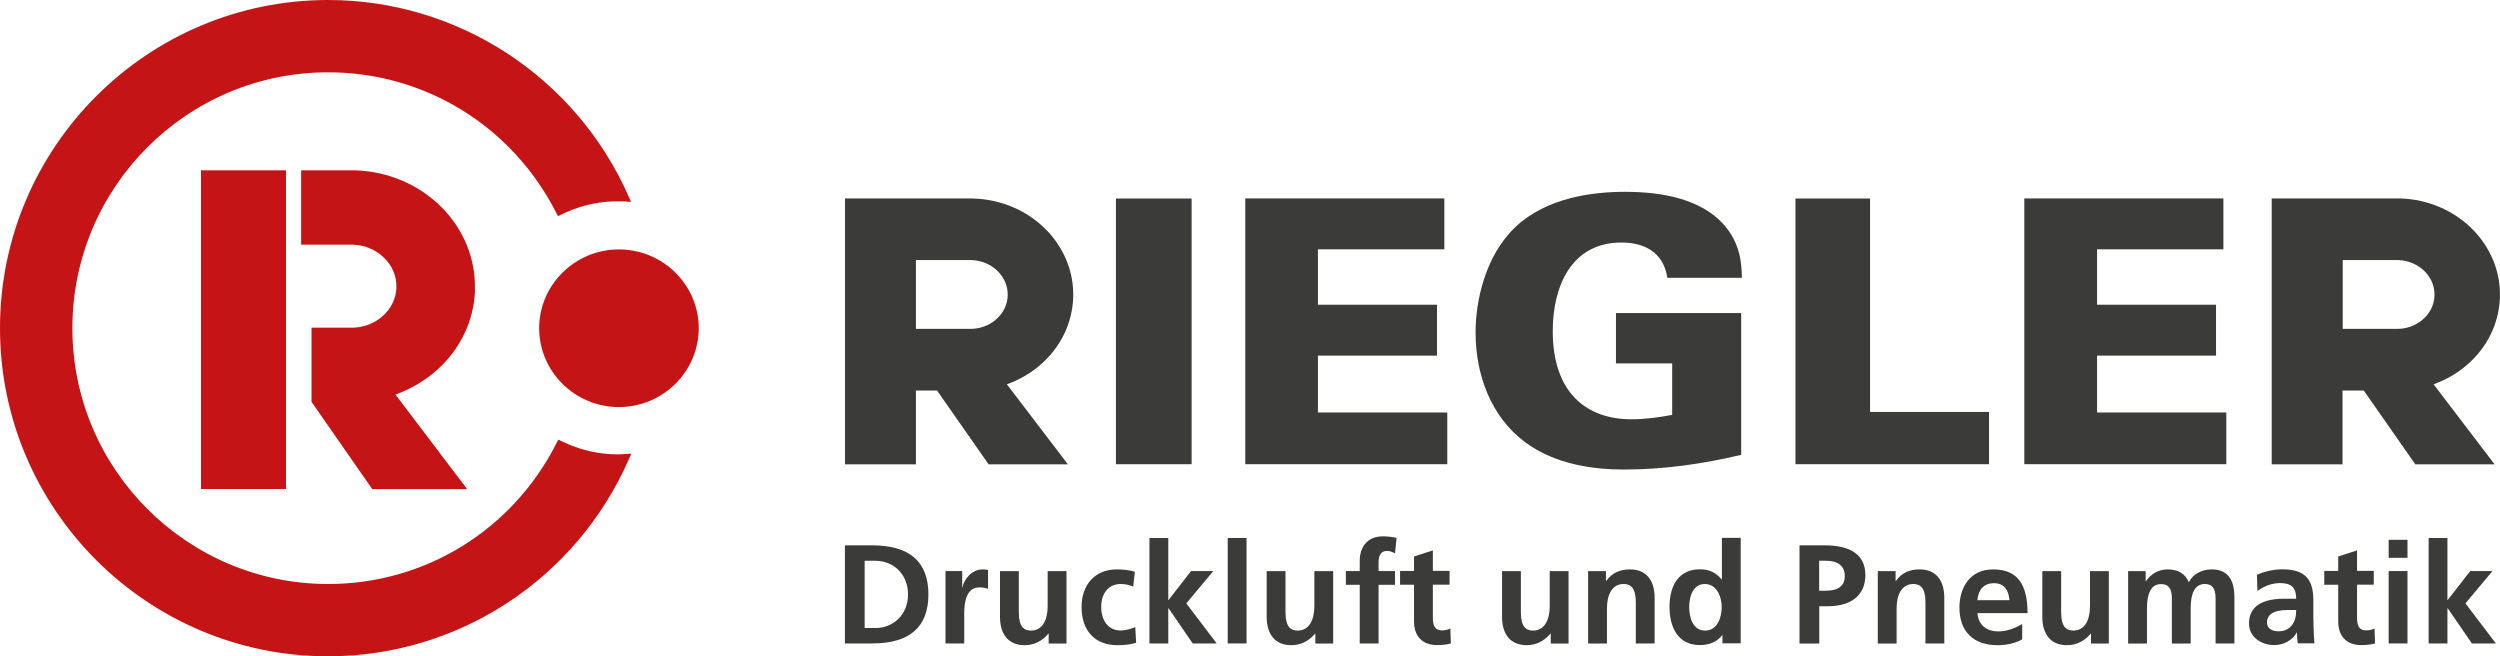
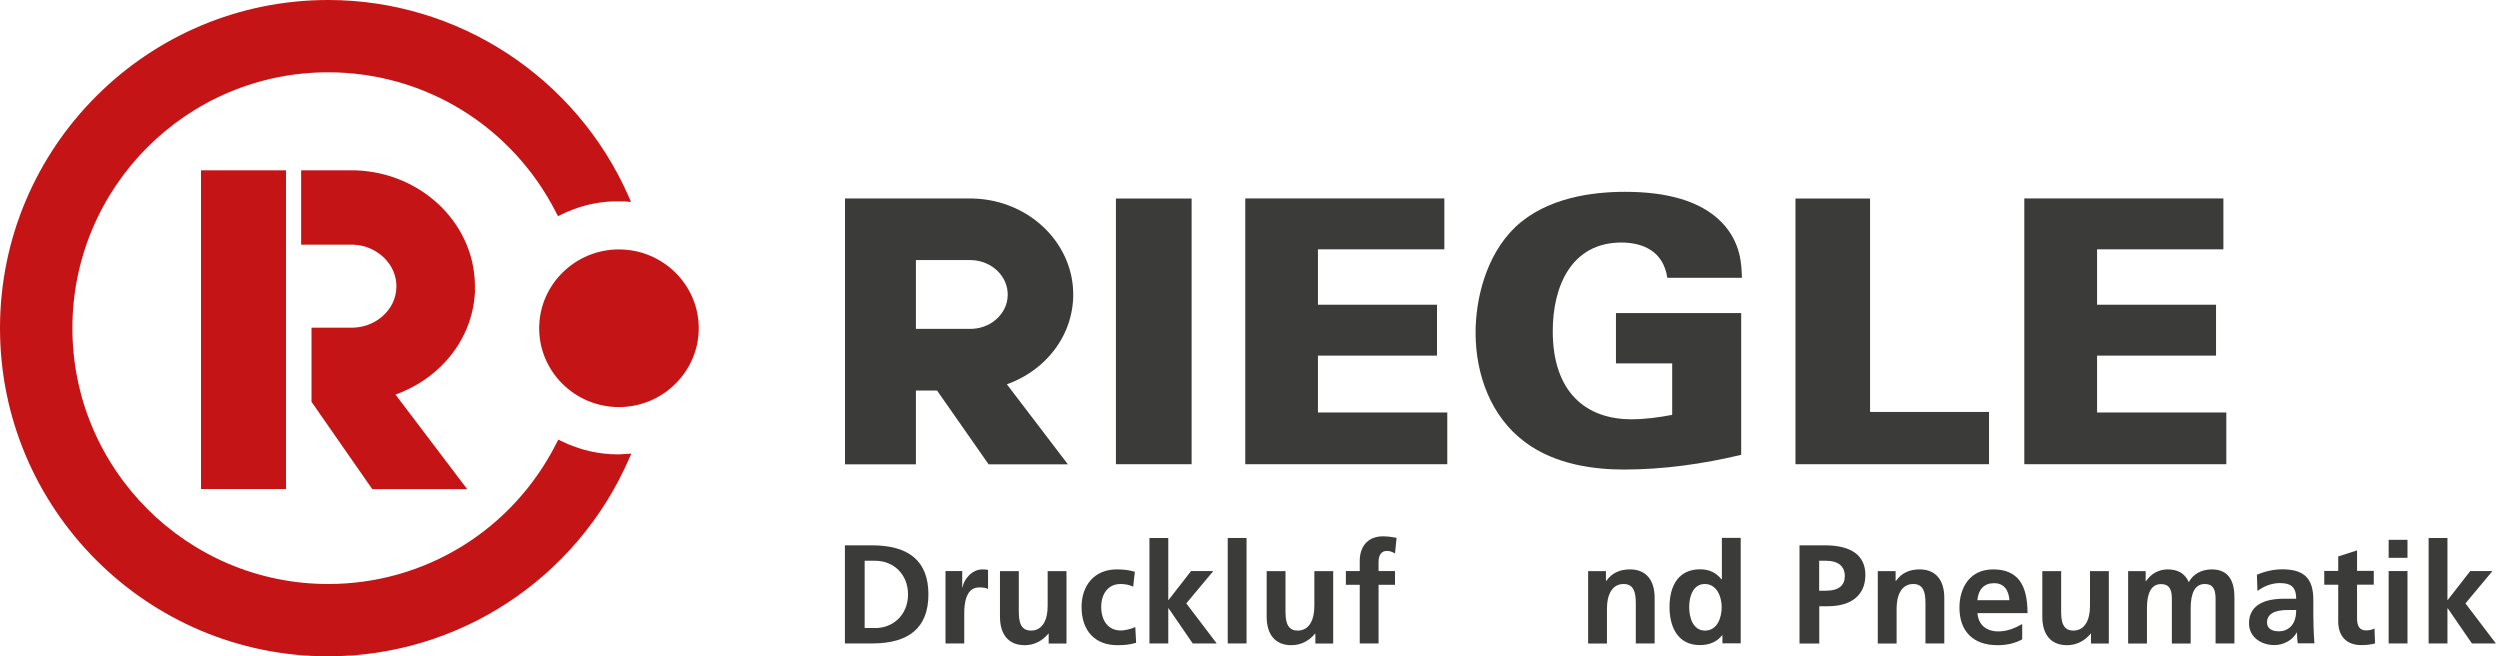
<svg xmlns="http://www.w3.org/2000/svg" id="Ebene_1" data-name="Ebene 1" viewBox="0 0 272.13 71.44">
  <defs>
    <style>      .cls-1 {        fill: #c51415;      }      .cls-2 {        fill: #3b3b3a;      }    </style>
  </defs>
  <g>
    <path class="cls-1" d="M67.78,49.44c-.16.01-.33.02-.49.02-2.13,0-4.19-.48-6.13-1.42l-.39-.19-.19.38c-4.78,9.46-14.31,15.34-24.85,15.34-15.36,0-27.85-12.49-27.85-27.85S20.36,7.87,35.72,7.87c10.52,0,20.03,5.86,24.82,15.28l.2.38.39-.19c1.77-.87,3.66-1.35,5.61-1.42h.13s1.02,0,1.02,0l.8.06-.29-.66C62.66,8.37,49.84,0,35.72,0,16.02,0,0,16.02,0,35.72s16.02,35.72,35.72,35.72c14.16,0,27-8.4,32.71-21.41l.29-.65-.94.05Z" />
    <rect class="cls-1" x="21.88" y="18.54" width="9.25" height="34.69" />
    <path class="cls-1" d="M51.69,31.56c.23-6.95-5.62-12.79-13.04-13.02h-5.87s0,8.09,0,8.09h5.66c2.68.11,4.79,2.2,4.71,4.67-.04,1.2-.58,2.31-1.52,3.13-.96.84-2.22,1.28-3.54,1.24h-4.18s0,8.1,0,8.1h.02l6.59,9.47h10.33l-7.8-10.29c1.61-.58,3.1-1.44,4.4-2.57,2.64-2.31,4.15-5.44,4.26-8.82" />
    <path class="cls-1" d="M67.37,27.15c-4.78,0-8.68,3.85-8.68,8.58,0,4.73,3.9,8.58,8.68,8.58s8.68-3.85,8.69-8.58c0-4.73-3.9-8.58-8.69-8.58Z" />
  </g>
  <g>
    <path class="cls-2" d="M91.97,70.04v-10.68h2.95c4.03,0,6.14,1.73,6.14,5.34s-2.1,5.34-6.12,5.34h-2.97ZM95.33,68.36c1.79,0,3.51-1.35,3.51-3.66,0-2.16-1.55-3.66-3.57-3.66h-1.15v7.32h1.21Z" />
    <path class="cls-2" d="M102.92,70.04v-7.88h1.82v1.79h.03c.12-.83.98-1.97,2.17-1.97.43,0,.55.05.61.06v2.07c-.18-.11-.55-.17-.92-.17-.77,0-1.67.41-1.67,2.86v3.24h-2.05Z" />
    <path class="cls-2" d="M114.15,70.04v-1.07h-.03c-.67.81-1.56,1.26-2.59,1.26-1.76,0-2.68-1.18-2.68-3.09v-4.97h2.05v4.5c0,1.58.58,1.97,1.33,1.97,1.24,0,1.81-1.15,1.81-2.66v-3.81h2.05v7.88h-1.94Z" />
    <path class="cls-2" d="M123.67,69.97c-.61.18-1.19.26-2.04.26-2.46,0-3.9-1.59-3.9-4.16,0-2.36,1.41-4.09,3.83-4.09.8,0,1.41.09,1.97.26l-.18,1.62c-.4-.18-.81-.29-1.38-.29-1.29,0-2.1,1.01-2.1,2.49s.75,2.57,2.13,2.57c.44,0,1.04-.14,1.58-.37l.09,1.7Z" />
    <path class="cls-2" d="M129.83,70.04l-2.63-3.83h-.03v3.83h-2.05v-11.48h2.05v6.75h.03l2.45-3.15h2.42l-2.94,3.52,3.31,4.36h-2.6Z" />
    <path class="cls-2" d="M133.64,70.04v-11.48h2.05v11.48h-2.05Z" />
    <path class="cls-2" d="M143.18,70.04v-1.07h-.03c-.67.81-1.56,1.26-2.59,1.26-1.76,0-2.68-1.18-2.68-3.09v-4.97h2.05v4.5c0,1.58.58,1.97,1.33,1.97,1.24,0,1.81-1.15,1.81-2.66v-3.81h2.05v7.88h-1.94Z" />
    <path class="cls-2" d="M148.01,70.04v-6.38h-1.51v-1.5h1.51v-1.12c0-1.33.69-2.66,2.54-2.66.47,0,1.07.08,1.47.17l-.17,1.7c-.32-.2-.57-.28-.89-.28-.6,0-.9.46-.9,1.21v.98h1.79v1.5h-1.79v6.38h-2.05Z" />
-     <path class="cls-2" d="M157.93,70.04c-.43.12-.9.18-1.5.18-1.67,0-2.51-1.04-2.51-2.56v-4.01h-1.52v-1.5h1.52v-1.58l2.05-.66v2.23h1.82v1.5h-1.82v3.66c0,.83.26,1.32.98,1.32.35,0,.7-.08.92-.21l.06,1.62Z" />
-     <path class="cls-2" d="M168.8,70.04v-1.07h-.03c-.67.81-1.56,1.26-2.59,1.26-1.76,0-2.68-1.18-2.68-3.09v-4.97h2.05v4.5c0,1.58.58,1.97,1.33,1.97,1.24,0,1.81-1.15,1.81-2.66v-3.81h2.05v7.88h-1.94Z" />
    <path class="cls-2" d="M178.06,70.04v-4.42c0-1.18-.25-2.05-1.33-2.05-1.3,0-1.81,1.26-1.81,2.65v3.83h-2.05v-7.88h1.94v1.07h.03c.63-.89,1.5-1.26,2.59-1.26,1.81,0,2.68,1.24,2.68,3.09v4.97h-2.05Z" />
    <path class="cls-2" d="M187.49,70.04v-.89h-.03c-.61.76-1.45,1.07-2.42,1.07-2.4,0-3.31-1.96-3.31-4.15,0-2.39,1.04-4.1,3.31-4.1,1.03,0,1.74.35,2.36,1.1h.03v-4.52h2.05v11.48h-1.99ZM187.41,66.08c0-1.1-.52-2.51-1.84-2.51-1.24,0-1.7,1.29-1.7,2.51,0,1.12.4,2.56,1.73,2.56s1.81-1.41,1.81-2.56Z" />
    <path class="cls-2" d="M195.88,70.04v-10.68h2.76c2.83,0,4.41,1.06,4.41,3.23s-1.5,3.4-4.09,3.4h-.93v4.06h-2.14ZM198.74,64.3c1.45,0,2.07-.6,2.07-1.59,0-1.12-.77-1.67-2.04-1.67h-.75v3.26h.72Z" />
    <path class="cls-2" d="M209.59,70.04v-4.42c0-1.18-.24-2.05-1.33-2.05-1.3,0-1.81,1.26-1.81,2.65v3.83h-2.05v-7.88h1.94v1.07h.03c.63-.89,1.5-1.26,2.59-1.26,1.81,0,2.68,1.24,2.68,3.09v4.97h-2.05Z" />
    <path class="cls-2" d="M220.11,69.6c-.75.41-1.61.63-2.69.63-2.62,0-4.13-1.5-4.13-4.09,0-2.2,1.15-4.16,3.66-4.16,2.68,0,3.75,1.65,3.75,4.76h-5.45c.09,1.24.93,1.99,2.27,1.99.98,0,1.84-.37,2.6-.8v1.67ZM218.73,65.33c-.08-1.13-.61-1.85-1.68-1.85s-1.7.67-1.81,1.85h3.49Z" />
    <path class="cls-2" d="M227.61,70.04v-1.07h-.03c-.67.81-1.56,1.26-2.59,1.26-1.76,0-2.68-1.18-2.68-3.09v-4.97h2.05v4.5c0,1.58.58,1.97,1.33,1.97,1.24,0,1.81-1.15,1.81-2.66v-3.81h2.05v7.88h-1.94Z" />
    <path class="cls-2" d="M241.17,70.04v-4.91c0-1.18-.44-1.56-1.18-1.56-1.04,0-1.53.96-1.53,2.62v3.86h-2.05v-4.91c0-1.15-.41-1.56-1.18-1.56-1.07,0-1.53,1.01-1.53,2.6v3.87h-2.05v-7.88h1.91v1.1h.03c.54-.8,1.36-1.29,2.36-1.29,1.09,0,1.87.41,2.31,1.39.43-.87,1.39-1.39,2.48-1.39,1.67,0,2.48,1.01,2.48,3.06v5h-2.05Z" />
    <path class="cls-2" d="M250.12,70.04c-.06-.29-.08-.83-.09-1.18h-.03c-.46.84-1.45,1.36-2.43,1.36-1.42,0-2.76-.86-2.76-2.36,0-1.36.78-2.69,3.86-2.69h1.27v-.03c0-1.32-.67-1.67-1.78-1.67-.87,0-1.74.34-2.43.86l-.06-1.76c.73-.34,1.79-.6,2.74-.6,2.36,0,3.4.95,3.4,3.32v1.62c0,.41.03,2.07.12,3.12h-1.81ZM249.94,66.4h-.9c-1.45,0-2.27.43-2.27,1.36,0,.61.47.96,1.3.96.92,0,1.87-.63,1.87-2.23v-.09Z" />
    <path class="cls-2" d="M258.53,70.04c-.43.12-.9.18-1.5.18-1.67,0-2.51-1.04-2.51-2.56v-4.01h-1.52v-1.5h1.52v-1.58l2.05-.66v2.23h1.82v1.5h-1.82v3.66c0,.83.26,1.32.98,1.32.35,0,.7-.08.92-.21l.06,1.62Z" />
    <path class="cls-2" d="M260.01,60.72v-1.96h2.05v1.96h-2.05ZM260.01,70.04v-7.88h2.05v7.88h-2.05Z" />
    <path class="cls-2" d="M269.07,70.04l-2.63-3.83h-.03v3.83h-2.05v-11.48h2.05v6.75h.03l2.45-3.15h2.42l-2.94,3.52,3.31,4.36h-2.6Z" />
  </g>
  <g>
    <path class="cls-2" d="M105.95,21.6h-13.97s0,.88,0,.88v28.06h7.72v-8.03h2.3l5.61,8.03h8.63l-6.64-8.71c1.34-.48,2.58-1.19,3.66-2.13,2.2-1.91,3.46-4.51,3.56-7.31.19-5.76-4.68-10.6-10.87-10.78ZM108.43,34.77c-.8.7-1.85,1.06-2.96,1.03h-5.77v-7.49h6.07c2.24.09,3.99,1.82,3.92,3.87-.03.99-.48,1.91-1.27,2.59Z" />
    <g>
-       <path class="cls-2" d="M272.12,32.38c.19-5.76-4.68-10.6-10.87-10.78h-13.97s0,.88,0,.88v28.06h7.71v-8.03h2.31l5.61,8.03h8.63l-6.64-8.71c1.34-.48,2.58-1.19,3.66-2.13,2.2-1.91,3.46-4.51,3.56-7.31ZM263.73,34.77c-.8.7-1.85,1.06-2.95,1.03h-5.77v-7.49h6.07c2.24.09,3.99,1.82,3.92,3.87-.03.99-.48,1.91-1.27,2.59Z" />
      <rect class="cls-2" x="121.47" y="21.61" width="8.24" height="28.92" />
      <polygon class="cls-2" points="143.46 38.71 156.42 38.71 156.42 33.17 143.46 33.17 143.46 27.14 157.22 27.14 157.22 21.6 135.55 21.6 135.55 50.53 157.54 50.53 157.54 44.9 143.46 44.9 143.46 38.71" />
      <path class="cls-2" d="M176.49,26.4c2.2,0,4.56.84,5,3.84h8.12c-.04-1.4-.08-3.8-2.16-6-2.32-2.4-6.04-3.36-10.56-3.36-3.48,0-8.52.6-11.95,3.84-3.28,3.16-4.32,8-4.32,11.48,0,4.6,1.68,9.16,5.36,11.91,3.36,2.52,7.68,3,10.8,3,4.28,0,8.56-.6,12.75-1.6v-15.43h-13.63v5.48h6.12v5.6c-1.48.28-2.96.48-4.44.48-4.84,0-8.56-2.84-8.56-9.6,0-4.84,2-9.64,7.48-9.64Z" />
      <polygon class="cls-2" points="203.56 21.61 195.44 21.61 195.44 50.53 216.51 50.53 216.51 44.84 203.56 44.84 203.56 21.61" />
      <polygon class="cls-2" points="228.27 38.71 241.22 38.71 241.22 33.17 228.27 33.17 228.27 27.14 242.02 27.14 242.02 21.6 220.35 21.6 220.35 50.53 242.34 50.53 242.34 44.9 228.27 44.9 228.27 38.71" />
    </g>
  </g>
</svg>